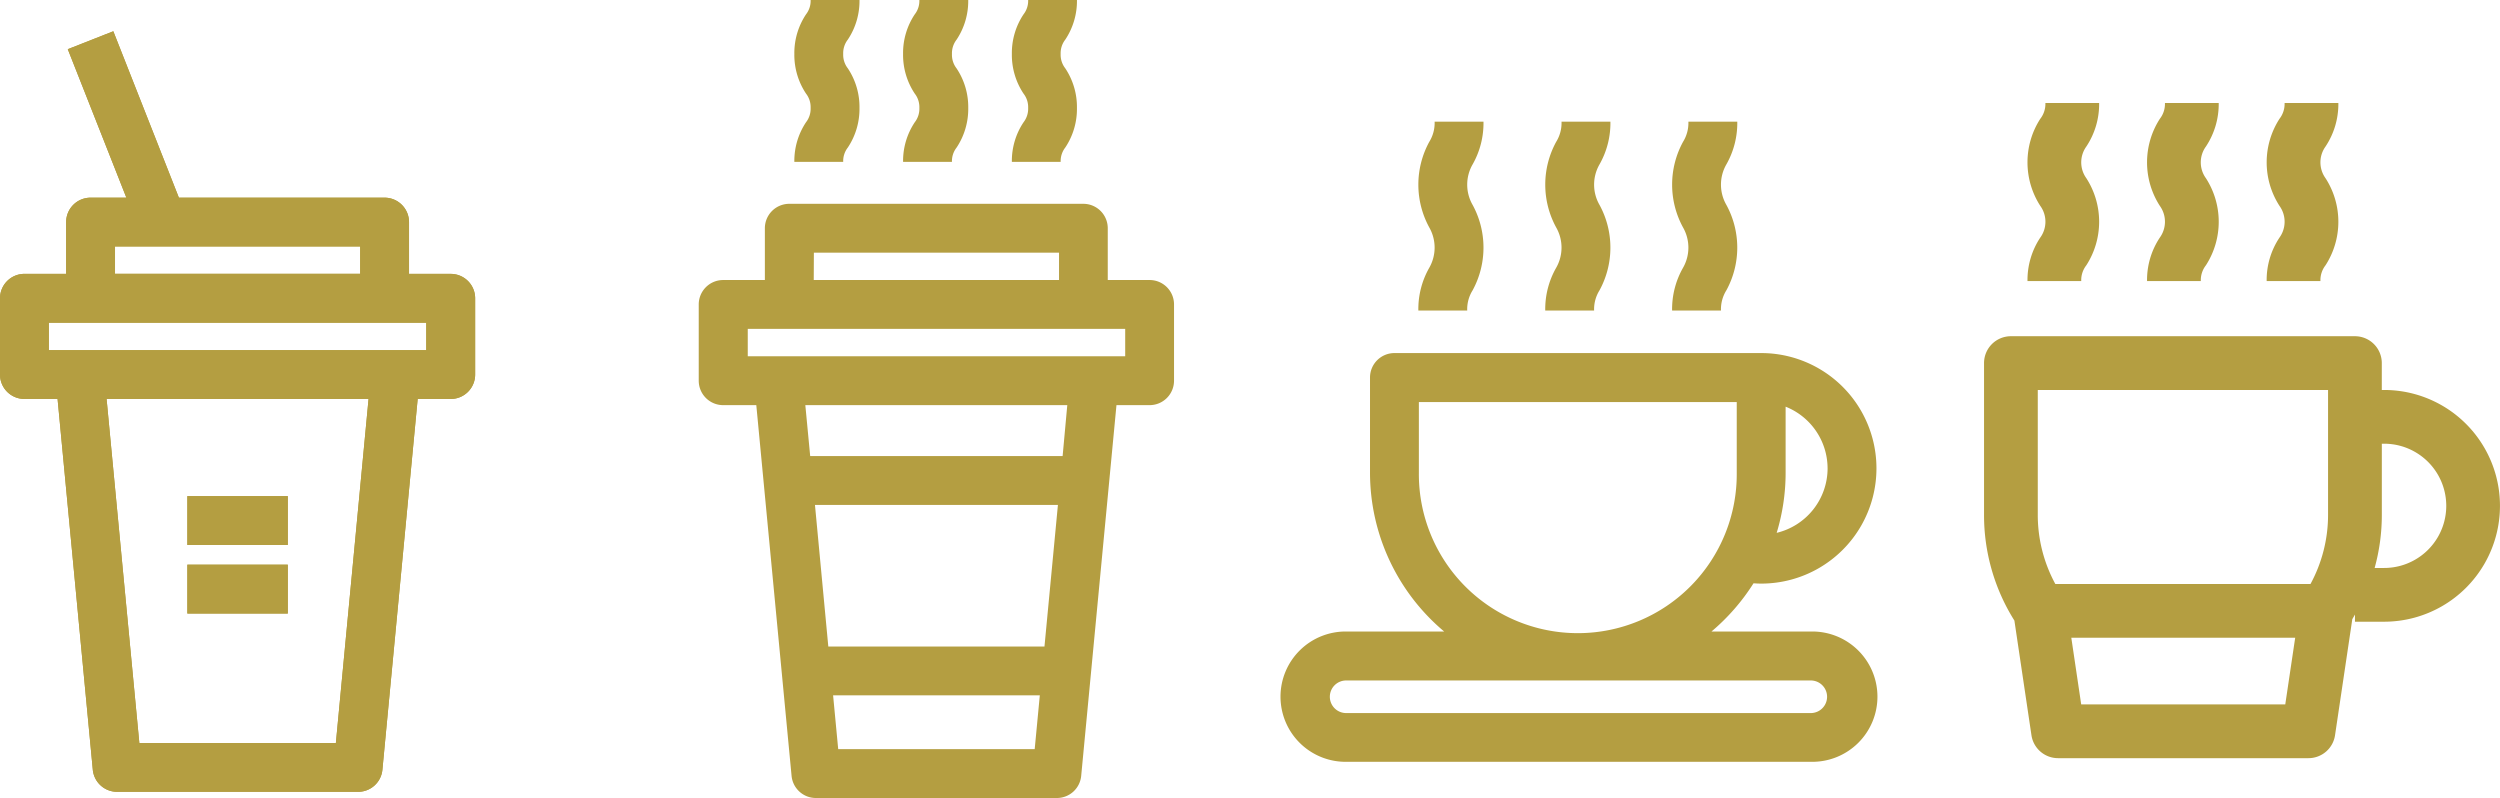
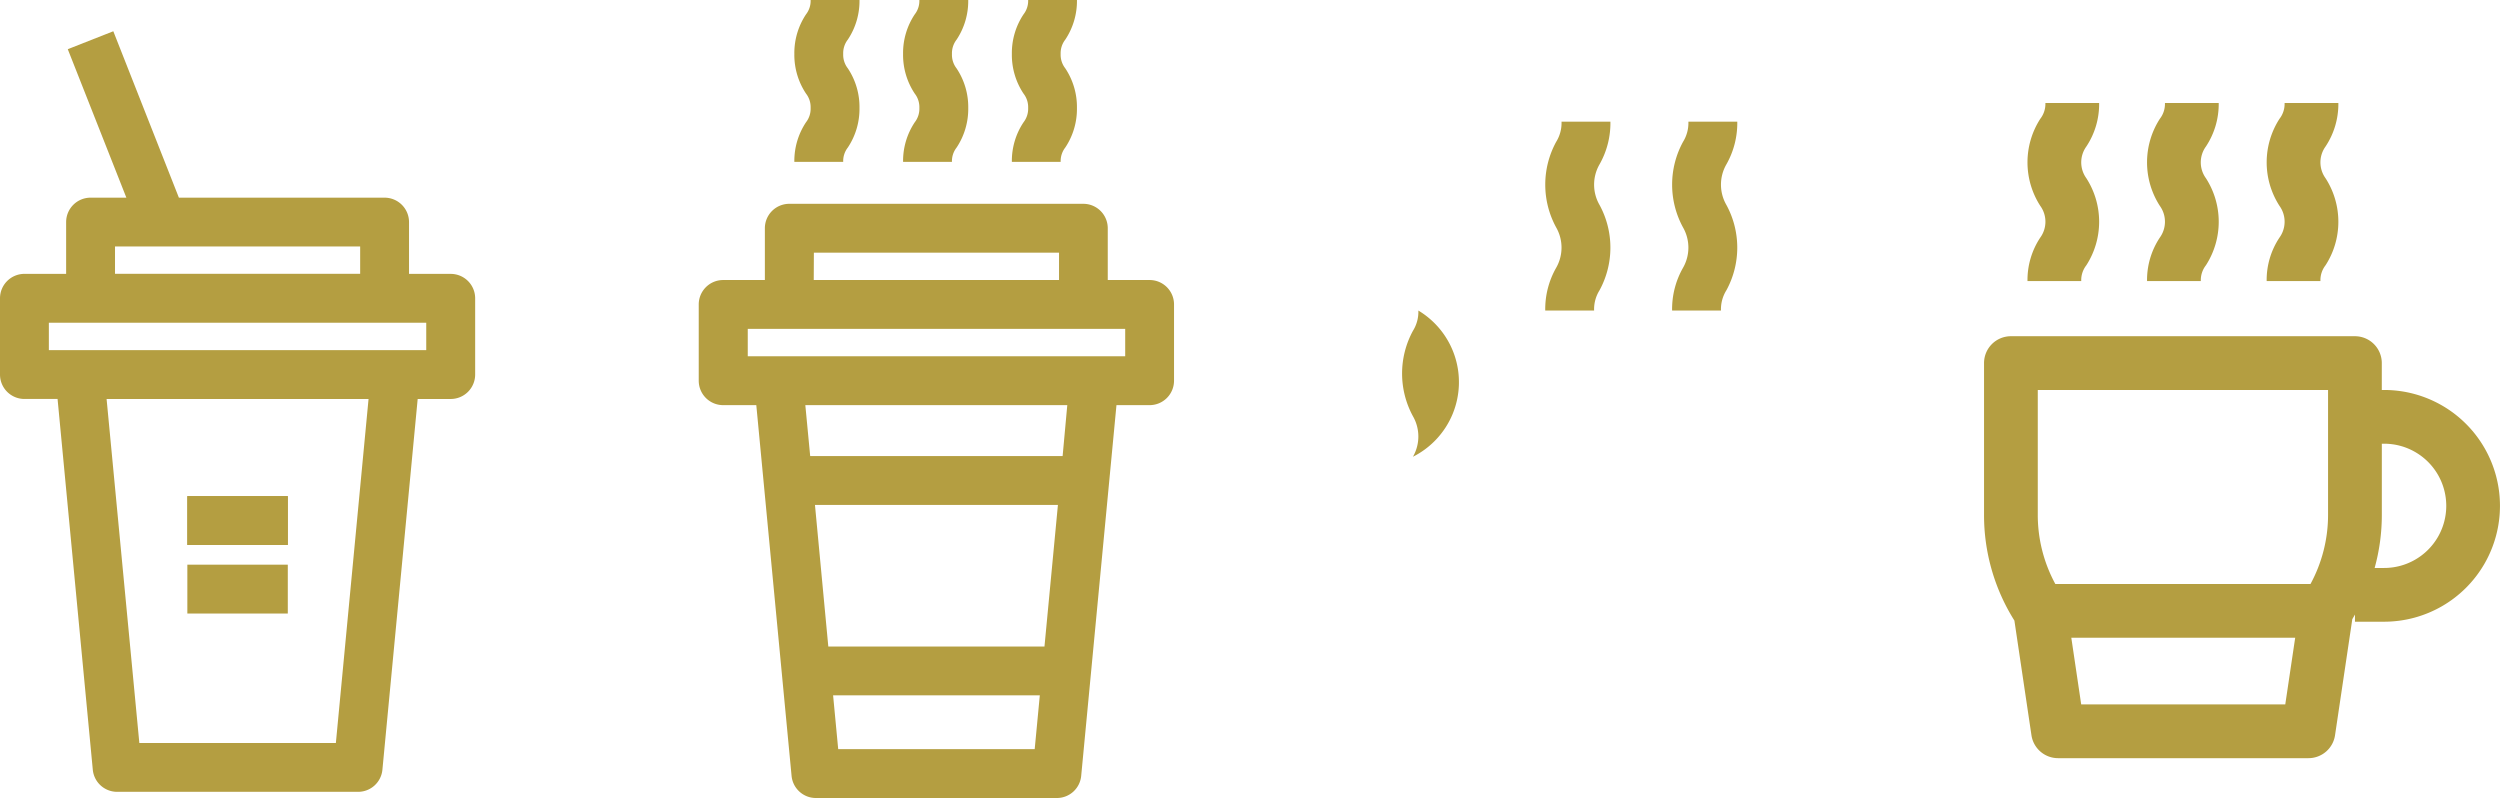
<svg xmlns="http://www.w3.org/2000/svg" id="グループ_10080" data-name="グループ 10080" width="165.986" height="52.981" viewBox="0 0 165.986 52.981">
  <defs>
    <clipPath id="clip-path">
      <rect id="長方形_4311" data-name="長方形 4311" width="165.986" height="52.981" fill="#b49e41" />
    </clipPath>
  </defs>
  <g id="グループ_10079" data-name="グループ 10079" clip-path="url(#clip-path)">
-     <path id="パス_24936" data-name="パス 24936" d="M658.313,69h3.244a2.367,2.367,0,0,1,.359-1.344,5.935,5.935,0,0,0,0-5.67,2.7,2.7,0,0,1,0-2.691,5.548,5.548,0,0,0,.721-2.836h-3.244a2.377,2.377,0,0,1-.359,1.345,5.937,5.937,0,0,0,0,5.672,2.7,2.7,0,0,1,0,2.689A5.542,5.542,0,0,0,658.313,69" transform="translate(-564.142 -48.381)" fill="#b49e41" />
+     <path id="パス_24936" data-name="パス 24936" d="M658.313,69h3.244h-3.244a2.377,2.377,0,0,1-.359,1.345,5.937,5.937,0,0,0,0,5.672,2.7,2.7,0,0,1,0,2.689A5.542,5.542,0,0,0,658.313,69" transform="translate(-564.142 -48.381)" fill="#b49e41" />
    <path id="パス_24937" data-name="パス 24937" d="M717.208,69h3.244a2.38,2.38,0,0,1,.359-1.344,5.924,5.924,0,0,0,0-5.67,2.7,2.7,0,0,1,0-2.691,5.544,5.544,0,0,0,.723-2.836h-3.245a2.377,2.377,0,0,1-.359,1.345,5.938,5.938,0,0,0,0,5.672,2.7,2.7,0,0,1,0,2.689A5.539,5.539,0,0,0,717.208,69" transform="translate(-614.612 -48.381)" fill="#b49e41" />
    <path id="パス_24938" data-name="パス 24938" d="M776.1,69h3.244a2.38,2.38,0,0,1,.359-1.344,5.923,5.923,0,0,0,0-5.67,2.7,2.7,0,0,1,0-2.691,5.544,5.544,0,0,0,.723-2.836h-3.245a2.377,2.377,0,0,1-.359,1.345,5.937,5.937,0,0,0,0,5.672,2.7,2.7,0,0,1,0,2.689A5.539,5.539,0,0,0,776.1,69" transform="translate(-665.081 -48.381)" fill="#b49e41" />
-     <path id="パス_24939" data-name="パス 24939" d="M629.956,182.363H623.33a13.891,13.891,0,0,0,2.789-3.2c.171.011.34.02.51.02a7.653,7.653,0,1,0,0-15.306H602.28a1.623,1.623,0,0,0-1.623,1.622v6.312a13.772,13.772,0,0,0,4.923,10.553h-6.474a4.326,4.326,0,1,0,0,8.651h30.85a4.326,4.326,0,1,0,0-8.651m1.082-10.834a4.412,4.412,0,0,1-3.381,4.283,13.7,13.7,0,0,0,.594-4v-4.377a4.414,4.414,0,0,1,2.786,4.1m-27.136.281v-4.689h21.105v4.689a10.553,10.553,0,1,1-21.105,0m26.054,15.961h-30.85a1.082,1.082,0,1,1,0-2.163h30.85a1.082,1.082,0,0,1,0,2.163" transform="translate(-509.696 -140.435)" fill="#b49e41" />
    <path id="パス_24940" data-name="パス 24940" d="M354.236,99.655h-2.769V96.217a1.622,1.622,0,0,0-1.622-1.622H330.324a1.622,1.622,0,0,0-1.623,1.622v3.438h-2.769a1.622,1.622,0,0,0-1.622,1.623v5.062a1.622,1.622,0,0,0,1.622,1.622h2.2l2.342,24.615a1.622,1.622,0,0,0,1.615,1.469h16a1.621,1.621,0,0,0,1.614-1.469l2.342-24.615h2.2a1.623,1.623,0,0,0,1.622-1.622v-5.062a1.621,1.621,0,0,0-1.622-1.623m-22.29-1.816h16.277v1.816H331.946Zm.072,16.75h16.131l-.893,9.4H332.913Zm1.543,16.212-.339-3.572h13.725l-.34,3.572Zm14.9-19.456H331.71l-.323-3.384H348.78Zm4.155-6.628h-25.06V102.9h25.06Z" transform="translate(-277.918 -81.063)" fill="#b49e41" />
    <path id="パス_24941" data-name="パス 24941" d="M368.686,10.747h3.244a1.462,1.462,0,0,1,.306-.951,4.628,4.628,0,0,0,.775-2.629,4.627,4.627,0,0,0-.775-2.63,1.463,1.463,0,0,1-.306-.953,1.466,1.466,0,0,1,.306-.954A4.629,4.629,0,0,0,373.012,0h-3.245a1.464,1.464,0,0,1-.306.954,4.633,4.633,0,0,0-.775,2.63,4.637,4.637,0,0,0,.775,2.63,1.464,1.464,0,0,1,.306.953,1.462,1.462,0,0,1-.306.951,4.628,4.628,0,0,0-.775,2.629" transform="translate(-315.946)" fill="#b49e41" />
    <path id="パス_24942" data-name="パス 24942" d="M419.148,10.747h3.245A1.463,1.463,0,0,1,422.7,9.8a4.635,4.635,0,0,0,.775-2.629,4.627,4.627,0,0,0-.775-2.63,1.464,1.464,0,0,1-.306-.953,1.467,1.467,0,0,1,.306-.954A4.629,4.629,0,0,0,423.474,0H420.23a1.461,1.461,0,0,1-.307.954,4.632,4.632,0,0,0-.775,2.63,4.635,4.635,0,0,0,.775,2.63,1.461,1.461,0,0,1,.307.953,1.462,1.462,0,0,1-.306.951,4.627,4.627,0,0,0-.775,2.629" transform="translate(-359.189)" fill="#b49e41" />
    <path id="パス_24943" data-name="パス 24943" d="M469.614,10.747h3.244a1.467,1.467,0,0,1,.306-.951,4.622,4.622,0,0,0,.775-2.629,4.641,4.641,0,0,0-.774-2.63,1.46,1.46,0,0,1-.308-.953,1.464,1.464,0,0,1,.308-.954A4.637,4.637,0,0,0,473.94,0H470.7a1.466,1.466,0,0,1-.308.954,4.634,4.634,0,0,0-.774,2.63,4.637,4.637,0,0,0,.774,2.63,1.466,1.466,0,0,1,.308.953,1.472,1.472,0,0,1-.306.951,4.615,4.615,0,0,0-.776,2.629" transform="translate(-402.436)" fill="#b49e41" />
    <rect id="長方形_4307" data-name="長方形 4307" width="6.669" height="3.244" transform="translate(12.439 32.939)" fill="#b49e41" />
    <rect id="長方形_4308" data-name="長方形 4308" width="6.669" height="3.244" transform="translate(12.439 37.491)" fill="#b49e41" />
-     <path id="パス_24944" data-name="パス 24944" d="M29.926,30.618H27.157V27.181a1.623,1.623,0,0,0-1.622-1.623H11.877L7.523,14.509,4.5,15.7,8.39,25.558H6.014A1.622,1.622,0,0,0,4.391,27.18v3.437H1.622A1.623,1.623,0,0,0,0,32.24V37.3a1.622,1.622,0,0,0,1.622,1.623h2.2L6.161,63.539a1.622,1.622,0,0,0,1.615,1.468h16a1.621,1.621,0,0,0,1.614-1.468l2.342-24.615h2.2A1.623,1.623,0,0,0,31.548,37.3V32.24a1.621,1.621,0,0,0-1.622-1.621M7.636,28.8H23.913v1.815H7.636ZM22.3,61.763H9.251L7.077,38.924H24.47ZM28.3,35.68H3.244V33.862H28.3Z" transform="translate(0 -12.434)" fill="#b49e41" />
    <rect id="長方形_4309" data-name="長方形 4309" width="6.669" height="3.244" transform="translate(12.439 32.939)" fill="#b49e41" />
-     <rect id="長方形_4310" data-name="長方形 4310" width="6.669" height="3.244" transform="translate(12.439 37.491)" fill="#b49e41" />
    <path id="パス_24945" data-name="パス 24945" d="M29.926,30.618H27.157V27.181a1.623,1.623,0,0,0-1.622-1.623H11.877L7.523,14.509,4.5,15.7,8.39,25.558H6.014A1.622,1.622,0,0,0,4.391,27.18v3.437H1.622A1.623,1.623,0,0,0,0,32.24V37.3a1.622,1.622,0,0,0,1.622,1.623h2.2L6.161,63.539a1.622,1.622,0,0,0,1.615,1.468h16a1.621,1.621,0,0,0,1.614-1.468l2.342-24.615h2.2A1.623,1.623,0,0,0,31.548,37.3V32.24a1.621,1.621,0,0,0-1.622-1.621M7.636,28.8H23.913v1.815H7.636ZM22.3,61.763H9.251L7.077,38.924H24.47ZM28.3,35.68H3.244V33.862H28.3Z" transform="translate(0 -12.434)" fill="#b49e41" />
    <path id="パス_24946" data-name="パス 24946" d="M947.429,159.622h-.153v-1.785a1.784,1.784,0,0,0-1.784-1.784H922.651a1.784,1.784,0,0,0-1.784,1.784v10.078a13.147,13.147,0,0,0,2.016,7.018l1.132,7.613a1.786,1.786,0,0,0,1.766,1.522h16.626a1.783,1.783,0,0,0,1.764-1.522l1.147-7.709c.063-.1.116-.2.176-.305v.476h1.935a7.693,7.693,0,1,0,0-15.386M927.318,180.5l-.657-4.429h14.865l-.659,4.429Zm16.39-12.584a9.609,9.609,0,0,1-1.165,4.587H925.6a9.589,9.589,0,0,1-1.165-4.587v-8.293h19.273Zm3.721,3.525H946.8a13.2,13.2,0,0,0,.478-3.525V163.19h.153a4.125,4.125,0,1,1,0,8.25" transform="translate(-789.138 -133.73)" fill="#b49e41" />
    <path id="パス_24947" data-name="パス 24947" d="M941.029,59.643h3.57a1.61,1.61,0,0,1,.337-1.046,5.339,5.339,0,0,0,0-5.784,1.8,1.8,0,0,1,0-2.1,5.092,5.092,0,0,0,.851-2.893h-3.568a1.614,1.614,0,0,1-.338,1.049,5.338,5.338,0,0,0,0,5.784,1.792,1.792,0,0,1,0,2.1,5.093,5.093,0,0,0-.851,2.891" transform="translate(-806.416 -40.982)" fill="#b49e41" />
    <path id="パス_24948" data-name="パス 24948" d="M996.543,59.643h3.568a1.61,1.61,0,0,1,.337-1.046,5.334,5.334,0,0,0,0-5.784,1.791,1.791,0,0,1,0-2.1,5.107,5.107,0,0,0,.851-2.893h-3.57a1.613,1.613,0,0,1-.337,1.049,5.338,5.338,0,0,0,0,5.784,1.8,1.8,0,0,1,0,2.1,5.093,5.093,0,0,0-.851,2.891" transform="translate(-853.989 -40.982)" fill="#b49e41" />
    <path id="パス_24949" data-name="パス 24949" d="M1052.046,59.643h3.57a1.61,1.61,0,0,1,.337-1.046,5.33,5.33,0,0,0,0-5.784,1.8,1.8,0,0,1,0-2.1,5.1,5.1,0,0,0,.853-2.893h-3.57a1.614,1.614,0,0,1-.337,1.049,5.33,5.33,0,0,0,0,5.784,1.8,1.8,0,0,1,0,2.1,5.079,5.079,0,0,0-.853,2.891" transform="translate(-901.552 -40.982)" fill="#b49e41" />
  </g>
</svg>